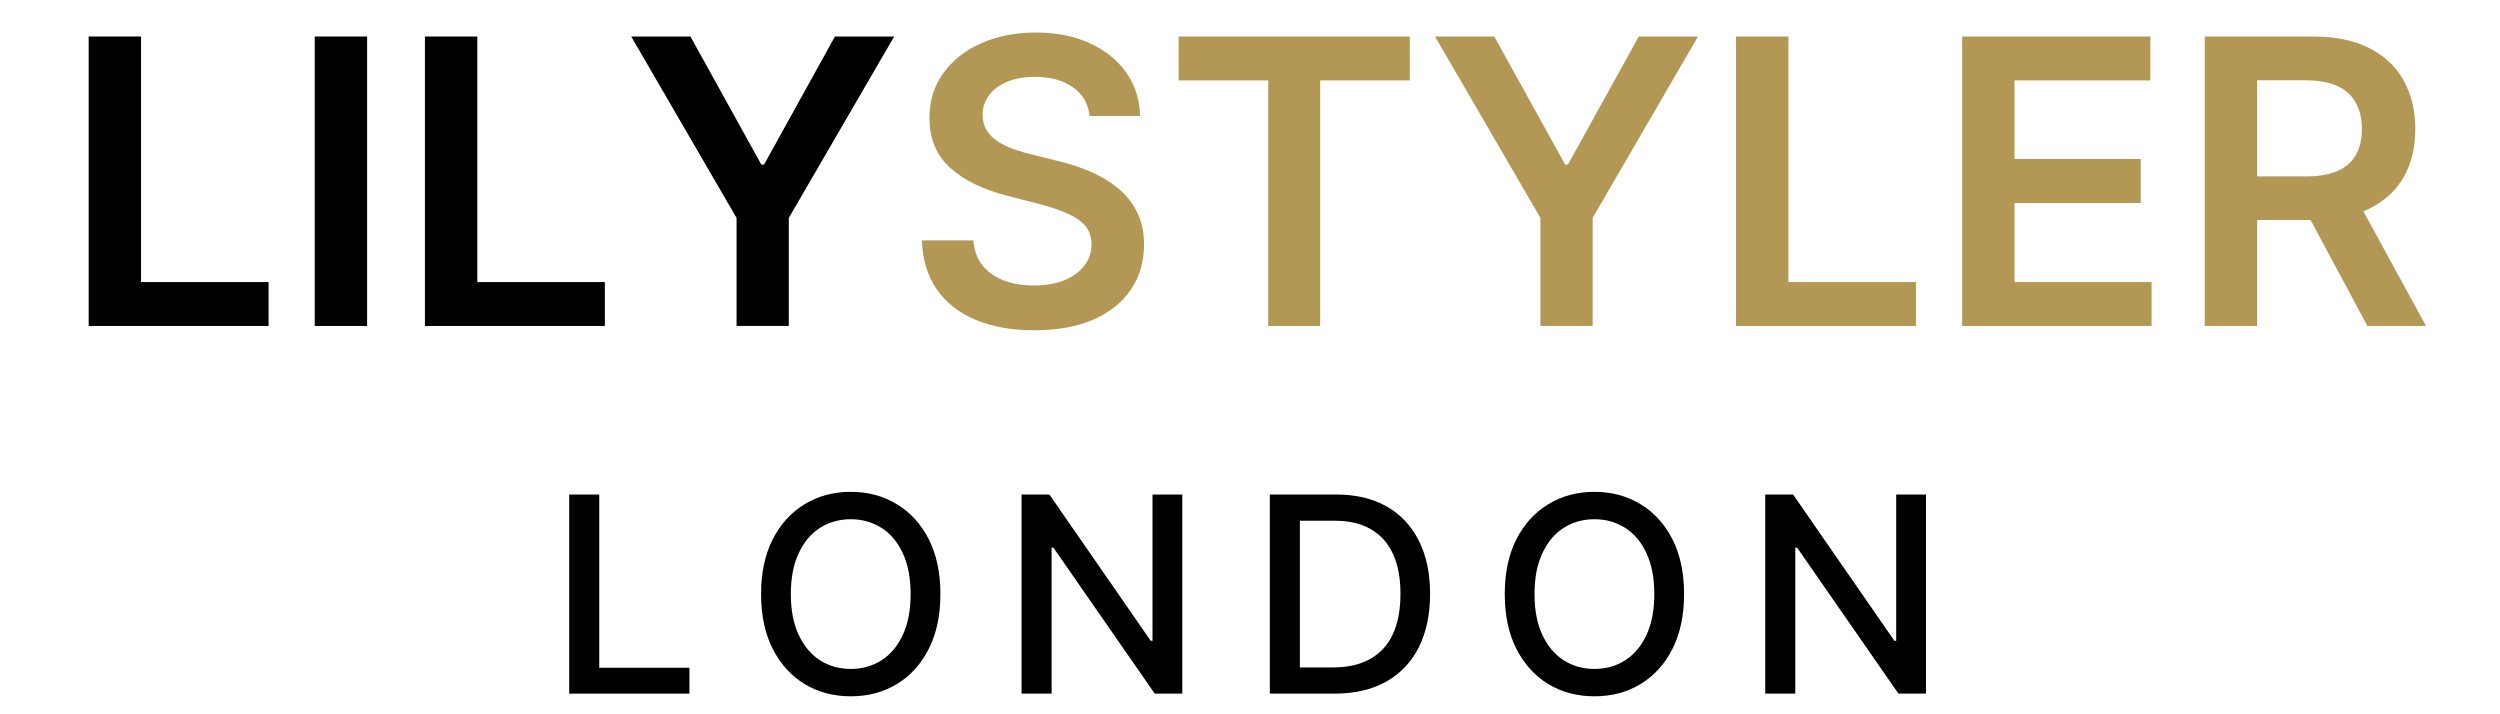
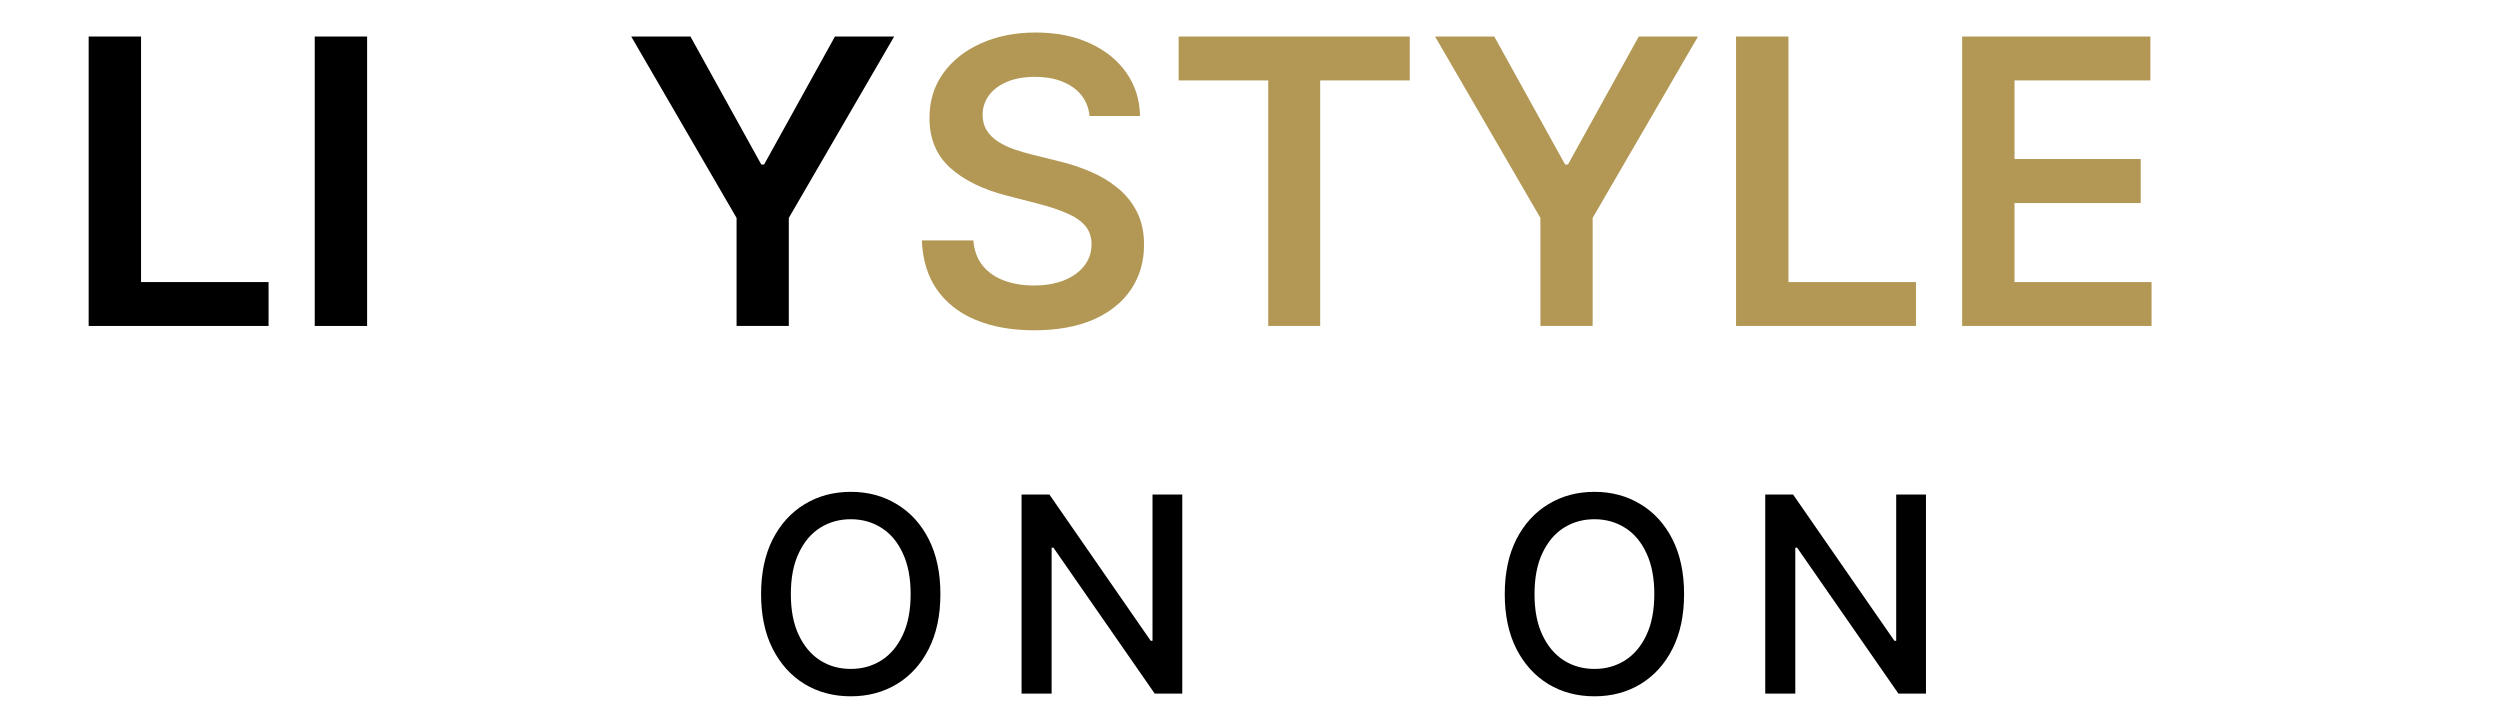
<svg xmlns="http://www.w3.org/2000/svg" version="1.0" preserveAspectRatio="xMidYMid meet" height="100" viewBox="0 0 262.5 75" zoomAndPan="magnify" width="350">
  <defs>
    <g />
  </defs>
  <g fill-opacity="1" fill="#000000">
    <g transform="translate(6.309, 34.226)">
      <g>
        <path d="M 3 0 L 3 -30.391 L 8.5 -30.391 L 8.5 -4.609 L 21.891 -4.609 L 21.891 0 Z M 3 0" />
      </g>
    </g>
  </g>
  <g fill-opacity="1" fill="#000000">
    <g transform="translate(30.047, 34.226)">
      <g>
        <path d="M 8.5 -30.391 L 8.5 0 L 3 0 L 3 -30.391 Z M 8.5 -30.391" />
      </g>
    </g>
  </g>
  <g fill-opacity="1" fill="#000000">
    <g transform="translate(41.617, 34.226)">
      <g>
-         <path d="M 3 0 L 3 -30.391 L 8.5 -30.391 L 8.5 -4.609 L 21.891 -4.609 L 21.891 0 Z M 3 0" />
-       </g>
+         </g>
    </g>
  </g>
  <g fill-opacity="1" fill="#000000">
    <g transform="translate(65.356, 34.226)">
      <g>
        <path d="M 0.922 -30.391 L 7.141 -30.391 L 14.578 -16.953 L 14.875 -16.953 L 22.312 -30.391 L 28.531 -30.391 L 17.469 -11.344 L 17.469 0 L 11.984 0 L 11.984 -11.344 Z M 0.922 -30.391" />
      </g>
    </g>
  </g>
  <g fill-opacity="1" fill="#b39855">
    <g transform="translate(94.891, 34.226)">
      <g>
        <path d="M 19.516 -22.047 C 19.379 -23.336 18.797 -24.344 17.766 -25.062 C 16.742 -25.789 15.414 -26.156 13.781 -26.156 C 12.633 -26.156 11.648 -25.977 10.828 -25.625 C 10.016 -25.281 9.391 -24.812 8.953 -24.219 C 8.516 -23.625 8.289 -22.945 8.281 -22.188 C 8.281 -21.551 8.426 -21 8.719 -20.531 C 9.008 -20.07 9.406 -19.68 9.906 -19.359 C 10.414 -19.035 10.977 -18.766 11.594 -18.547 C 12.207 -18.336 12.828 -18.156 13.453 -18 L 16.297 -17.297 C 17.441 -17.023 18.547 -16.66 19.609 -16.203 C 20.672 -15.754 21.625 -15.18 22.469 -14.484 C 23.32 -13.797 23.992 -12.961 24.484 -11.984 C 24.984 -11.004 25.234 -9.852 25.234 -8.531 C 25.234 -6.75 24.773 -5.18 23.859 -3.828 C 22.953 -2.484 21.641 -1.43 19.922 -0.672 C 18.203 0.078 16.129 0.453 13.703 0.453 C 11.336 0.453 9.285 0.086 7.547 -0.641 C 5.805 -1.367 4.445 -2.438 3.469 -3.844 C 2.5 -5.25 1.977 -6.961 1.906 -8.984 L 7.312 -8.984 C 7.395 -7.922 7.723 -7.035 8.297 -6.328 C 8.867 -5.629 9.617 -5.109 10.547 -4.766 C 11.473 -4.422 12.508 -4.25 13.656 -4.25 C 14.852 -4.25 15.906 -4.426 16.812 -4.781 C 17.719 -5.145 18.426 -5.648 18.938 -6.297 C 19.457 -6.941 19.719 -7.703 19.719 -8.578 C 19.719 -9.367 19.488 -10.023 19.031 -10.547 C 18.57 -11.066 17.93 -11.5 17.109 -11.844 C 16.297 -12.195 15.348 -12.516 14.266 -12.797 L 10.812 -13.688 C 8.301 -14.332 6.32 -15.305 4.875 -16.609 C 3.426 -17.922 2.703 -19.664 2.703 -21.844 C 2.703 -23.633 3.188 -25.203 4.156 -26.547 C 5.133 -27.898 6.461 -28.945 8.141 -29.688 C 9.828 -30.438 11.734 -30.812 13.859 -30.812 C 16.016 -30.812 17.906 -30.438 19.531 -29.688 C 21.164 -28.945 22.445 -27.914 23.375 -26.594 C 24.301 -25.27 24.781 -23.754 24.812 -22.047 Z M 19.516 -22.047" />
      </g>
    </g>
  </g>
  <g fill-opacity="1" fill="#b39855">
    <g transform="translate(122.102, 34.226)">
      <g>
        <path d="M 1.656 -25.781 L 1.656 -30.391 L 25.922 -30.391 L 25.922 -25.781 L 16.516 -25.781 L 16.516 0 L 11.062 0 L 11.062 -25.781 Z M 1.656 -25.781" />
      </g>
    </g>
  </g>
  <g fill-opacity="1" fill="#b39855">
    <g transform="translate(149.759, 34.226)">
      <g>
        <path d="M 0.922 -30.391 L 7.141 -30.391 L 14.578 -16.953 L 14.875 -16.953 L 22.312 -30.391 L 28.531 -30.391 L 17.469 -11.344 L 17.469 0 L 11.984 0 L 11.984 -11.344 Z M 0.922 -30.391" />
      </g>
    </g>
  </g>
  <g fill-opacity="1" fill="#b39855">
    <g transform="translate(179.285, 34.226)">
      <g>
        <path d="M 3 0 L 3 -30.391 L 8.5 -30.391 L 8.5 -4.609 L 21.891 -4.609 L 21.891 0 Z M 3 0" />
      </g>
    </g>
  </g>
  <g fill-opacity="1" fill="#b39855">
    <g transform="translate(203.024, 34.226)">
      <g>
        <path d="M 3 0 L 3 -30.391 L 22.766 -30.391 L 22.766 -25.781 L 8.5 -25.781 L 8.5 -17.531 L 21.75 -17.531 L 21.75 -12.906 L 8.5 -12.906 L 8.5 -4.609 L 22.891 -4.609 L 22.891 0 Z M 3 0" />
      </g>
    </g>
  </g>
  <g fill-opacity="1" fill="#b39855">
    <g transform="translate(228.499, 34.226)">
      <g>
-         <path d="M 3 0 L 3 -30.391 L 14.391 -30.391 C 16.734 -30.391 18.695 -29.984 20.281 -29.172 C 21.875 -28.367 23.078 -27.234 23.891 -25.766 C 24.703 -24.305 25.109 -22.609 25.109 -20.672 C 25.109 -18.723 24.695 -17.035 23.875 -15.609 C 23.051 -14.18 21.836 -13.078 20.234 -12.297 C 18.629 -11.516 16.66 -11.125 14.328 -11.125 L 6.203 -11.125 L 6.203 -15.703 L 13.578 -15.703 C 14.941 -15.703 16.055 -15.891 16.922 -16.266 C 17.797 -16.648 18.441 -17.211 18.859 -17.953 C 19.285 -18.691 19.5 -19.598 19.5 -20.672 C 19.5 -21.754 19.285 -22.676 18.859 -23.438 C 18.441 -24.207 17.797 -24.789 16.922 -25.188 C 16.047 -25.594 14.922 -25.797 13.547 -25.797 L 8.5 -25.797 L 8.5 0 Z M 18.703 -13.781 L 26.234 0 L 20.078 0 L 12.688 -13.781 Z M 18.703 -13.781" />
-       </g>
+         </g>
    </g>
  </g>
  <g fill-opacity="1" fill="#000000">
    <g transform="translate(57.469, 72.831)">
      <g>
-         <path d="M 2.297 0 L 2.297 -20.906 L 5.453 -20.906 L 5.453 -2.719 L 14.922 -2.719 L 14.922 0 Z M 2.297 0" />
-       </g>
+         </g>
    </g>
  </g>
  <g fill-opacity="1" fill="#000000">
    <g transform="translate(78.289, 72.831)">
      <g>
        <path d="M 20.453 -10.453 C 20.453 -8.223 20.047 -6.305 19.234 -4.703 C 18.422 -3.098 17.301 -1.863 15.875 -1 C 14.457 -0.145 12.848 0.281 11.047 0.281 C 9.234 0.281 7.617 -0.145 6.203 -1 C 4.785 -1.863 3.664 -3.098 2.844 -4.703 C 2.031 -6.305 1.625 -8.223 1.625 -10.453 C 1.625 -12.68 2.031 -14.598 2.844 -16.203 C 3.664 -17.805 4.785 -19.035 6.203 -19.891 C 7.617 -20.754 9.234 -21.188 11.047 -21.188 C 12.848 -21.188 14.457 -20.754 15.875 -19.891 C 17.301 -19.035 18.422 -17.805 19.234 -16.203 C 20.047 -14.598 20.453 -12.68 20.453 -10.453 Z M 17.328 -10.453 C 17.328 -12.148 17.051 -13.582 16.5 -14.75 C 15.957 -15.926 15.211 -16.812 14.266 -17.406 C 13.316 -18.008 12.242 -18.312 11.047 -18.312 C 9.836 -18.312 8.758 -18.008 7.812 -17.406 C 6.875 -16.812 6.129 -15.926 5.578 -14.75 C 5.023 -13.582 4.75 -12.148 4.75 -10.453 C 4.75 -8.754 5.023 -7.32 5.578 -6.156 C 6.129 -4.988 6.875 -4.102 7.812 -3.5 C 8.758 -2.895 9.836 -2.594 11.047 -2.594 C 12.242 -2.594 13.316 -2.895 14.266 -3.5 C 15.211 -4.102 15.957 -4.988 16.5 -6.156 C 17.051 -7.32 17.328 -8.754 17.328 -10.453 Z M 17.328 -10.453" />
      </g>
    </g>
  </g>
  <g fill-opacity="1" fill="#000000">
    <g transform="translate(104.967, 72.831)">
      <g>
        <path d="M 19.172 -20.906 L 19.172 0 L 16.281 0 L 5.641 -15.328 L 5.453 -15.328 L 5.453 0 L 2.297 0 L 2.297 -20.906 L 5.219 -20.906 L 15.859 -5.547 L 16.047 -5.547 L 16.047 -20.906 Z M 19.172 -20.906" />
      </g>
    </g>
  </g>
  <g fill-opacity="1" fill="#000000">
    <g transform="translate(131.034, 72.831)">
      <g>
-         <path d="M 9.062 0 L 2.297 0 L 2.297 -20.906 L 9.281 -20.906 C 11.332 -20.906 13.094 -20.488 14.562 -19.656 C 16.031 -18.82 17.156 -17.625 17.938 -16.062 C 18.727 -14.508 19.125 -12.648 19.125 -10.484 C 19.125 -8.305 18.727 -6.43 17.938 -4.859 C 17.145 -3.297 16 -2.094 14.5 -1.25 C 13 -0.414 11.188 0 9.062 0 Z M 5.453 -2.75 L 8.891 -2.75 C 10.484 -2.75 11.805 -3.051 12.859 -3.656 C 13.922 -4.258 14.711 -5.133 15.234 -6.281 C 15.754 -7.426 16.016 -8.828 16.016 -10.484 C 16.016 -12.129 15.754 -13.52 15.234 -14.656 C 14.711 -15.801 13.938 -16.672 12.906 -17.266 C 11.883 -17.859 10.613 -18.156 9.094 -18.156 L 5.453 -18.156 Z M 5.453 -2.75" />
-       </g>
+         </g>
    </g>
  </g>
  <g fill-opacity="1" fill="#000000">
    <g transform="translate(156.375, 72.831)">
      <g>
        <path d="M 20.453 -10.453 C 20.453 -8.223 20.047 -6.305 19.234 -4.703 C 18.422 -3.098 17.301 -1.863 15.875 -1 C 14.457 -0.145 12.848 0.281 11.047 0.281 C 9.234 0.281 7.617 -0.145 6.203 -1 C 4.785 -1.863 3.664 -3.098 2.844 -4.703 C 2.031 -6.305 1.625 -8.223 1.625 -10.453 C 1.625 -12.68 2.031 -14.598 2.844 -16.203 C 3.664 -17.805 4.785 -19.035 6.203 -19.891 C 7.617 -20.754 9.234 -21.188 11.047 -21.188 C 12.848 -21.188 14.457 -20.754 15.875 -19.891 C 17.301 -19.035 18.422 -17.805 19.234 -16.203 C 20.047 -14.598 20.453 -12.68 20.453 -10.453 Z M 17.328 -10.453 C 17.328 -12.148 17.051 -13.582 16.5 -14.75 C 15.957 -15.926 15.211 -16.812 14.266 -17.406 C 13.316 -18.008 12.242 -18.312 11.047 -18.312 C 9.836 -18.312 8.758 -18.008 7.812 -17.406 C 6.875 -16.812 6.129 -15.926 5.578 -14.75 C 5.023 -13.582 4.75 -12.148 4.75 -10.453 C 4.75 -8.754 5.023 -7.32 5.578 -6.156 C 6.129 -4.988 6.875 -4.102 7.812 -3.5 C 8.758 -2.895 9.836 -2.594 11.047 -2.594 C 12.242 -2.594 13.316 -2.895 14.266 -3.5 C 15.211 -4.102 15.957 -4.988 16.5 -6.156 C 17.051 -7.32 17.328 -8.754 17.328 -10.453 Z M 17.328 -10.453" />
      </g>
    </g>
  </g>
  <g fill-opacity="1" fill="#000000">
    <g transform="translate(183.054, 72.831)">
      <g>
        <path d="M 19.172 -20.906 L 19.172 0 L 16.281 0 L 5.641 -15.328 L 5.453 -15.328 L 5.453 0 L 2.297 0 L 2.297 -20.906 L 5.219 -20.906 L 15.859 -5.547 L 16.047 -5.547 L 16.047 -20.906 Z M 19.172 -20.906" />
      </g>
    </g>
  </g>
</svg>